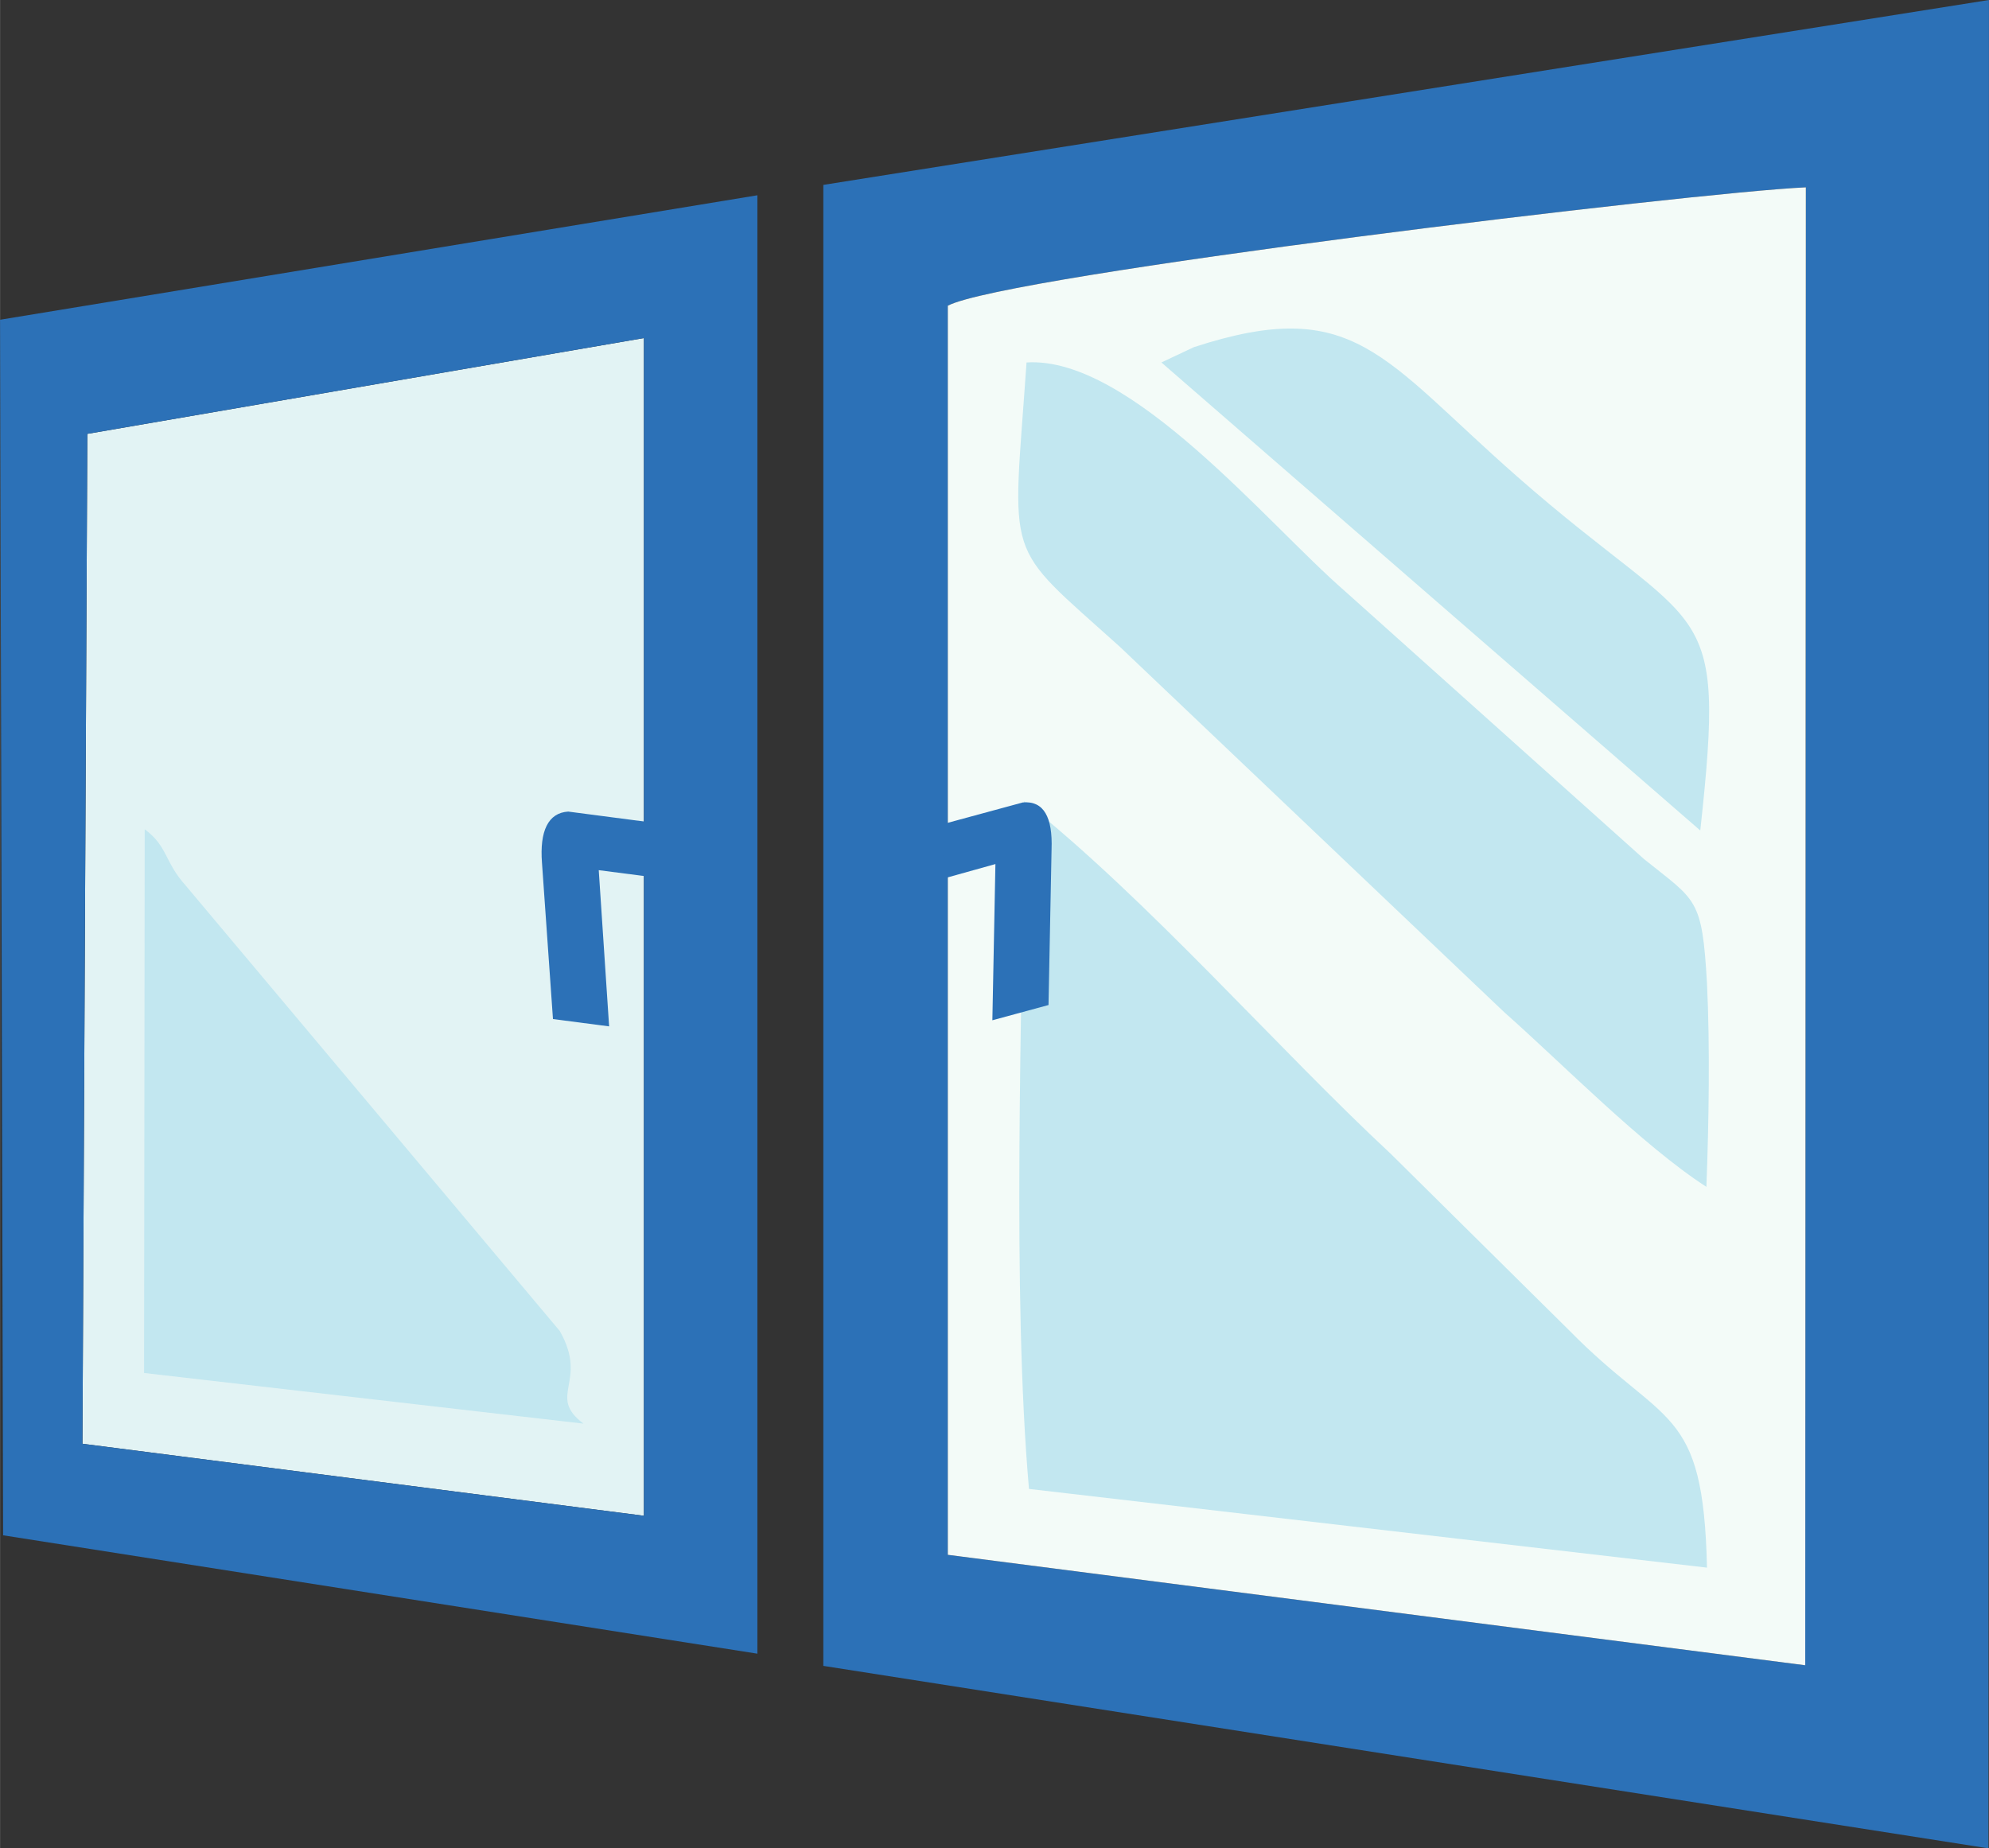
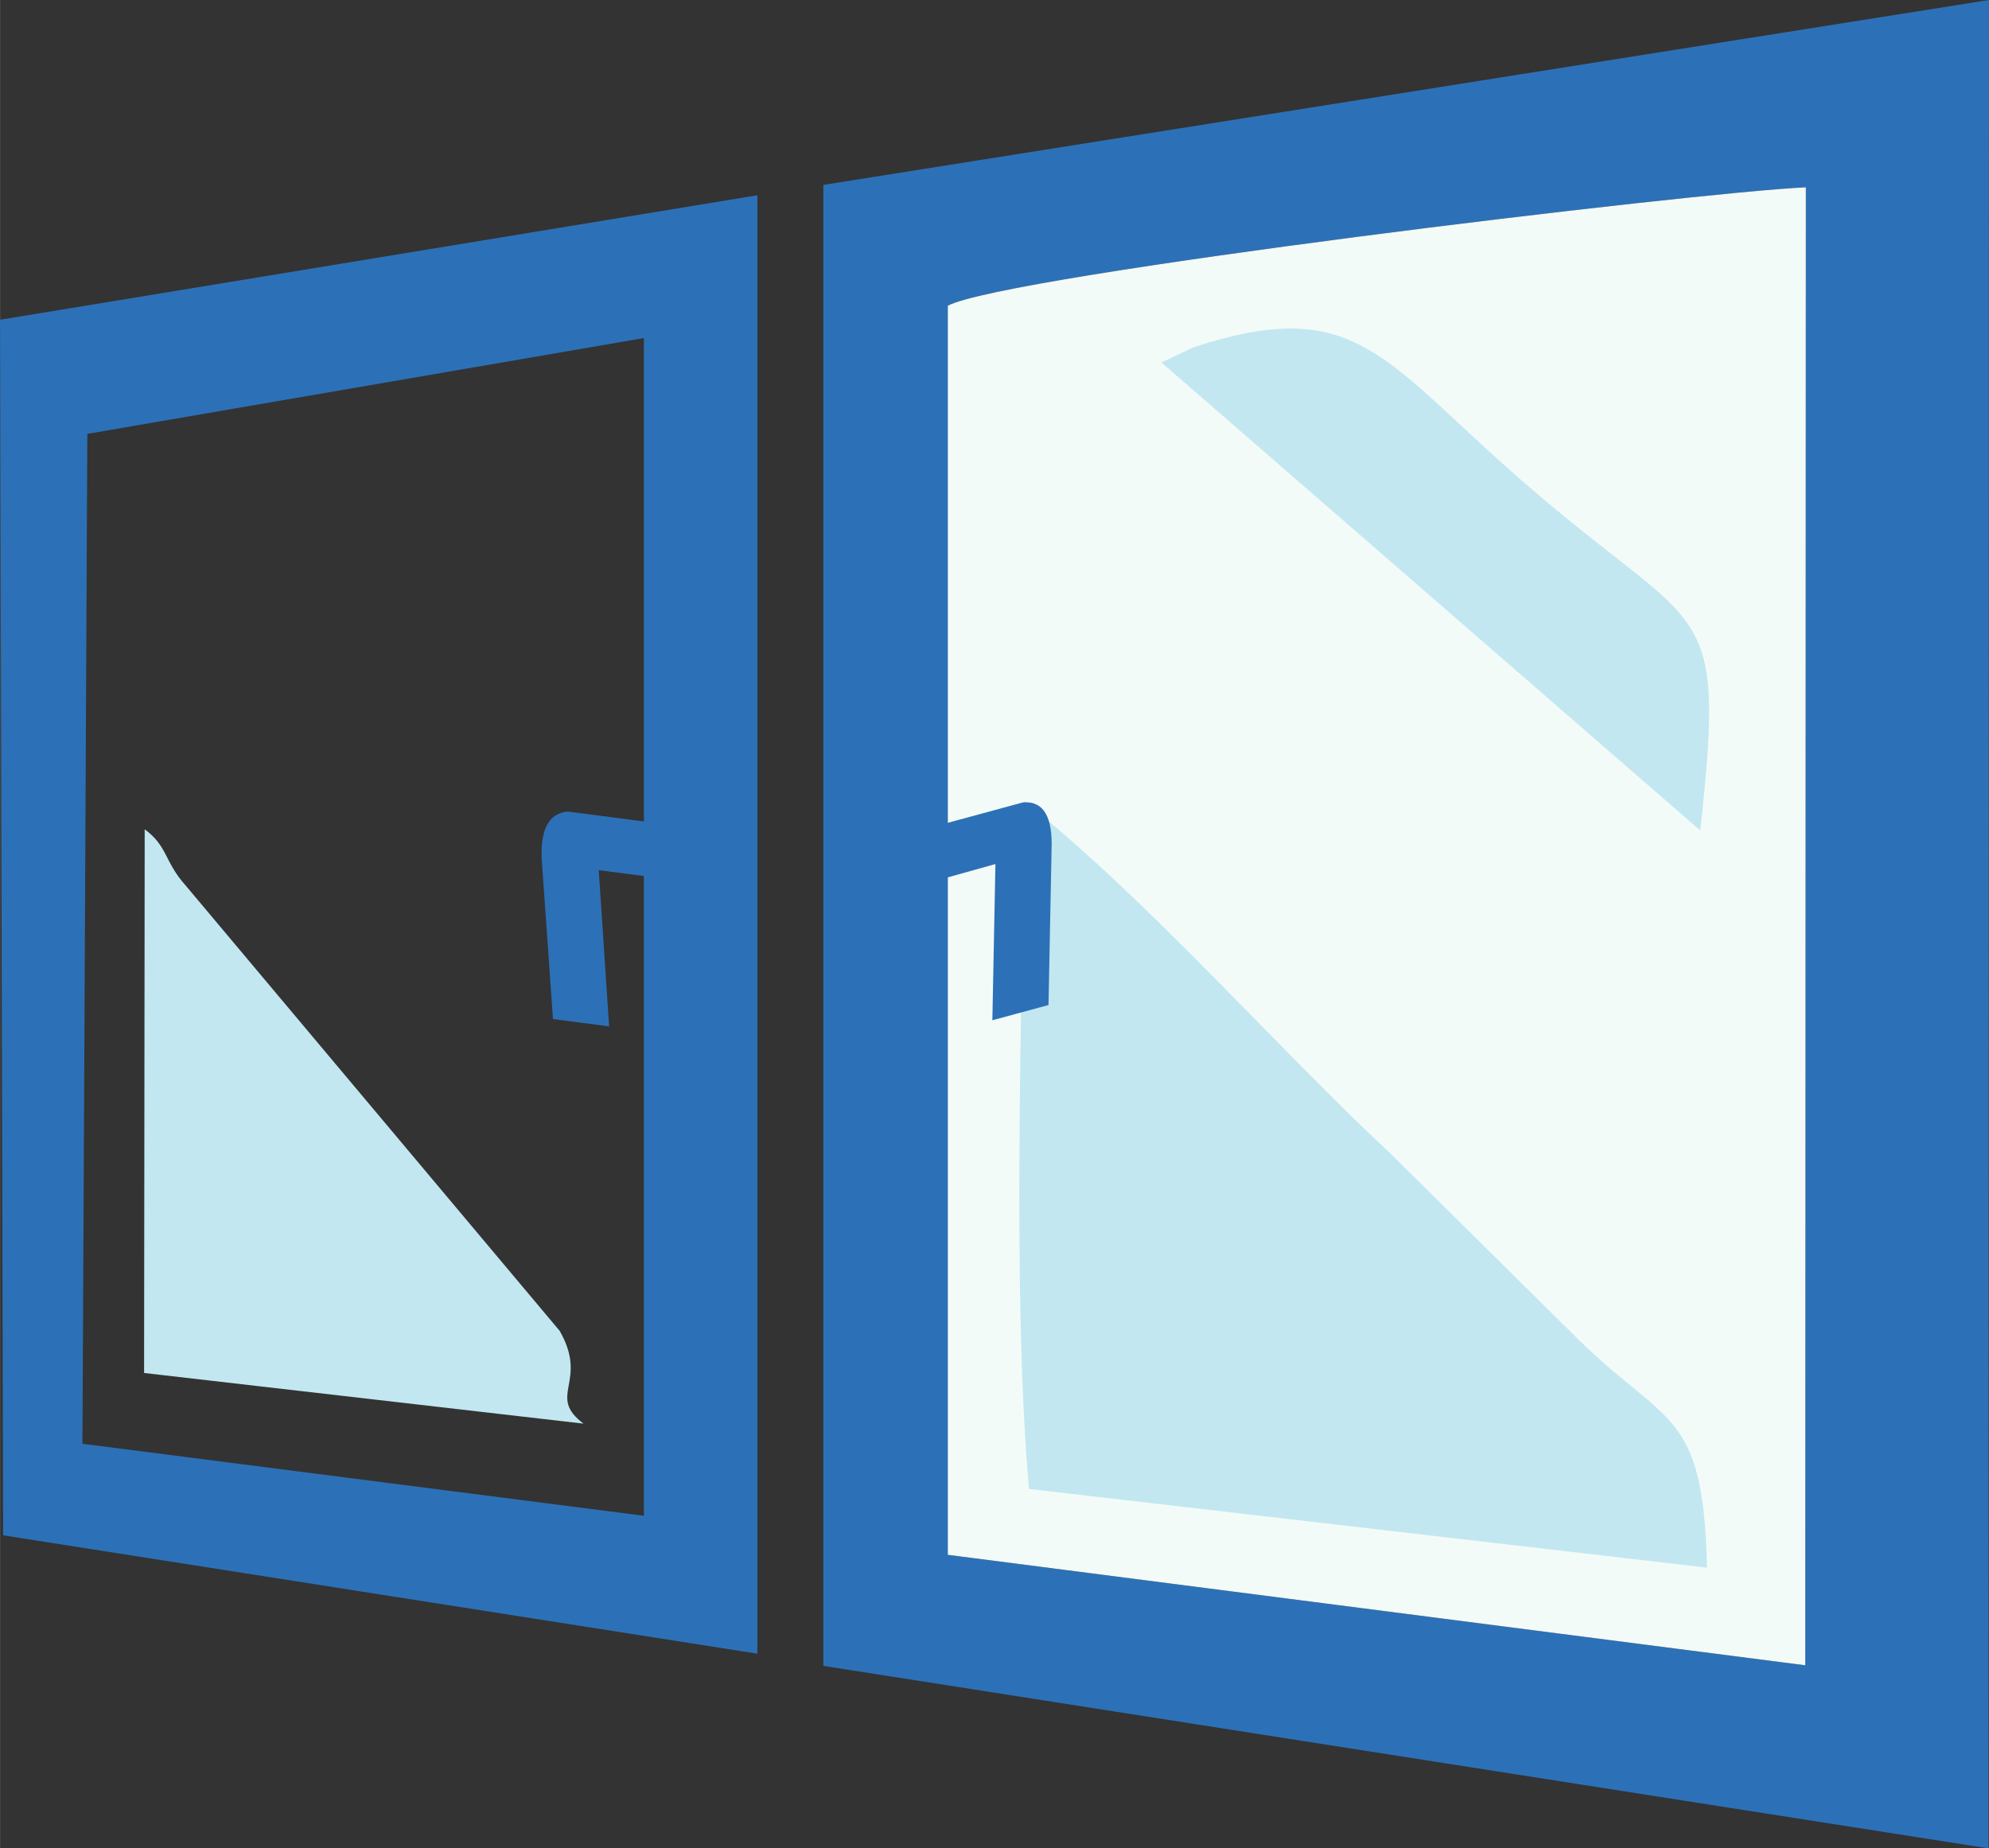
<svg xmlns="http://www.w3.org/2000/svg" xml:space="preserve" width="29.052mm" height="27mm" version="1.1" style="shape-rendering:geometricPrecision; text-rendering:geometricPrecision; image-rendering:optimizeQuality; fill-rule:evenodd; clip-rule:evenodd" viewBox="0 0 3259 3029">
  <rect x="0" y="0" width="3259" height="3029" fill="#333333" stroke="none" />
  <defs>
    <style type="text/css">
   
    .fil0 {fill:#2C71B7}
    .fil4 {fill:#2C71B7}
    .fil3 {fill:#C2E7F0}
    .fil2 {fill:#E2F3F4}
    .fil1 {fill:#F3FBF8}
   
  </style>
  </defs>
  <g id="Katman_x0020_1">
    <g id="_1052247920">
      <path class="fil0" d="M2959 307c-182,8 -1312,144 -1406,194l0 2047 1405 181 1 -2422zm299 2722l-1909 -299 0 -2427 1910 -303 -1 3029z" />
      <path class="fil1" d="M2958 2729l-1405 -181 0 -2047c94,-50 1224,-186 1406,-194l-1 2422z" />
-       <polygon class="fil2" points="135,2366 143,711 1055,554 1055,2484 " />
      <path class="fil0" d="M1055 2484l0 -1930 -912 157 -8 1655 920 118zm186 226l-1236 -194 -5 -1992 1241 -204 0 2390z" />
      <path class="fil3" d="M2797 2569l-1111 -129c-28,-320 -11,-787 -8,-1127 203,161 417,407 601,578l292 289c157,160 220,121 226,389z" />
-       <path class="fil3" d="M2796 1945c-105,-68 -236,-202 -331,-286l-630 -599c-193,-174 -176,-132 -153,-466 170,-11 395,265 522,375l490 439c86,69 95,63 103,204 5,101 3,231 -1,333z" />
      <path class="fil3" d="M956 2333l-720 -83 1 -891c38,28 32,53 67,92l613 730c48,84 -22,106 39,152z" />
      <path class="fil3" d="M2786 1361l-883 -767 53 -25c263,-86 308,17 530,212 304,267 343,186 300,580z" />
      <path class="fil4" d="M888 1414c-4,-52 10,-82 43,-84l130 17 5 90 -85 -11 17 256 -92 -12 -18 -256z" />
      <path class="fil4" d="M1723 1392c2,-53 -13,-80 -47,-77l-129 35 -2 90 86 -24 -5 256 92 -25 5 -255z" />
    </g>
  </g>
</svg>